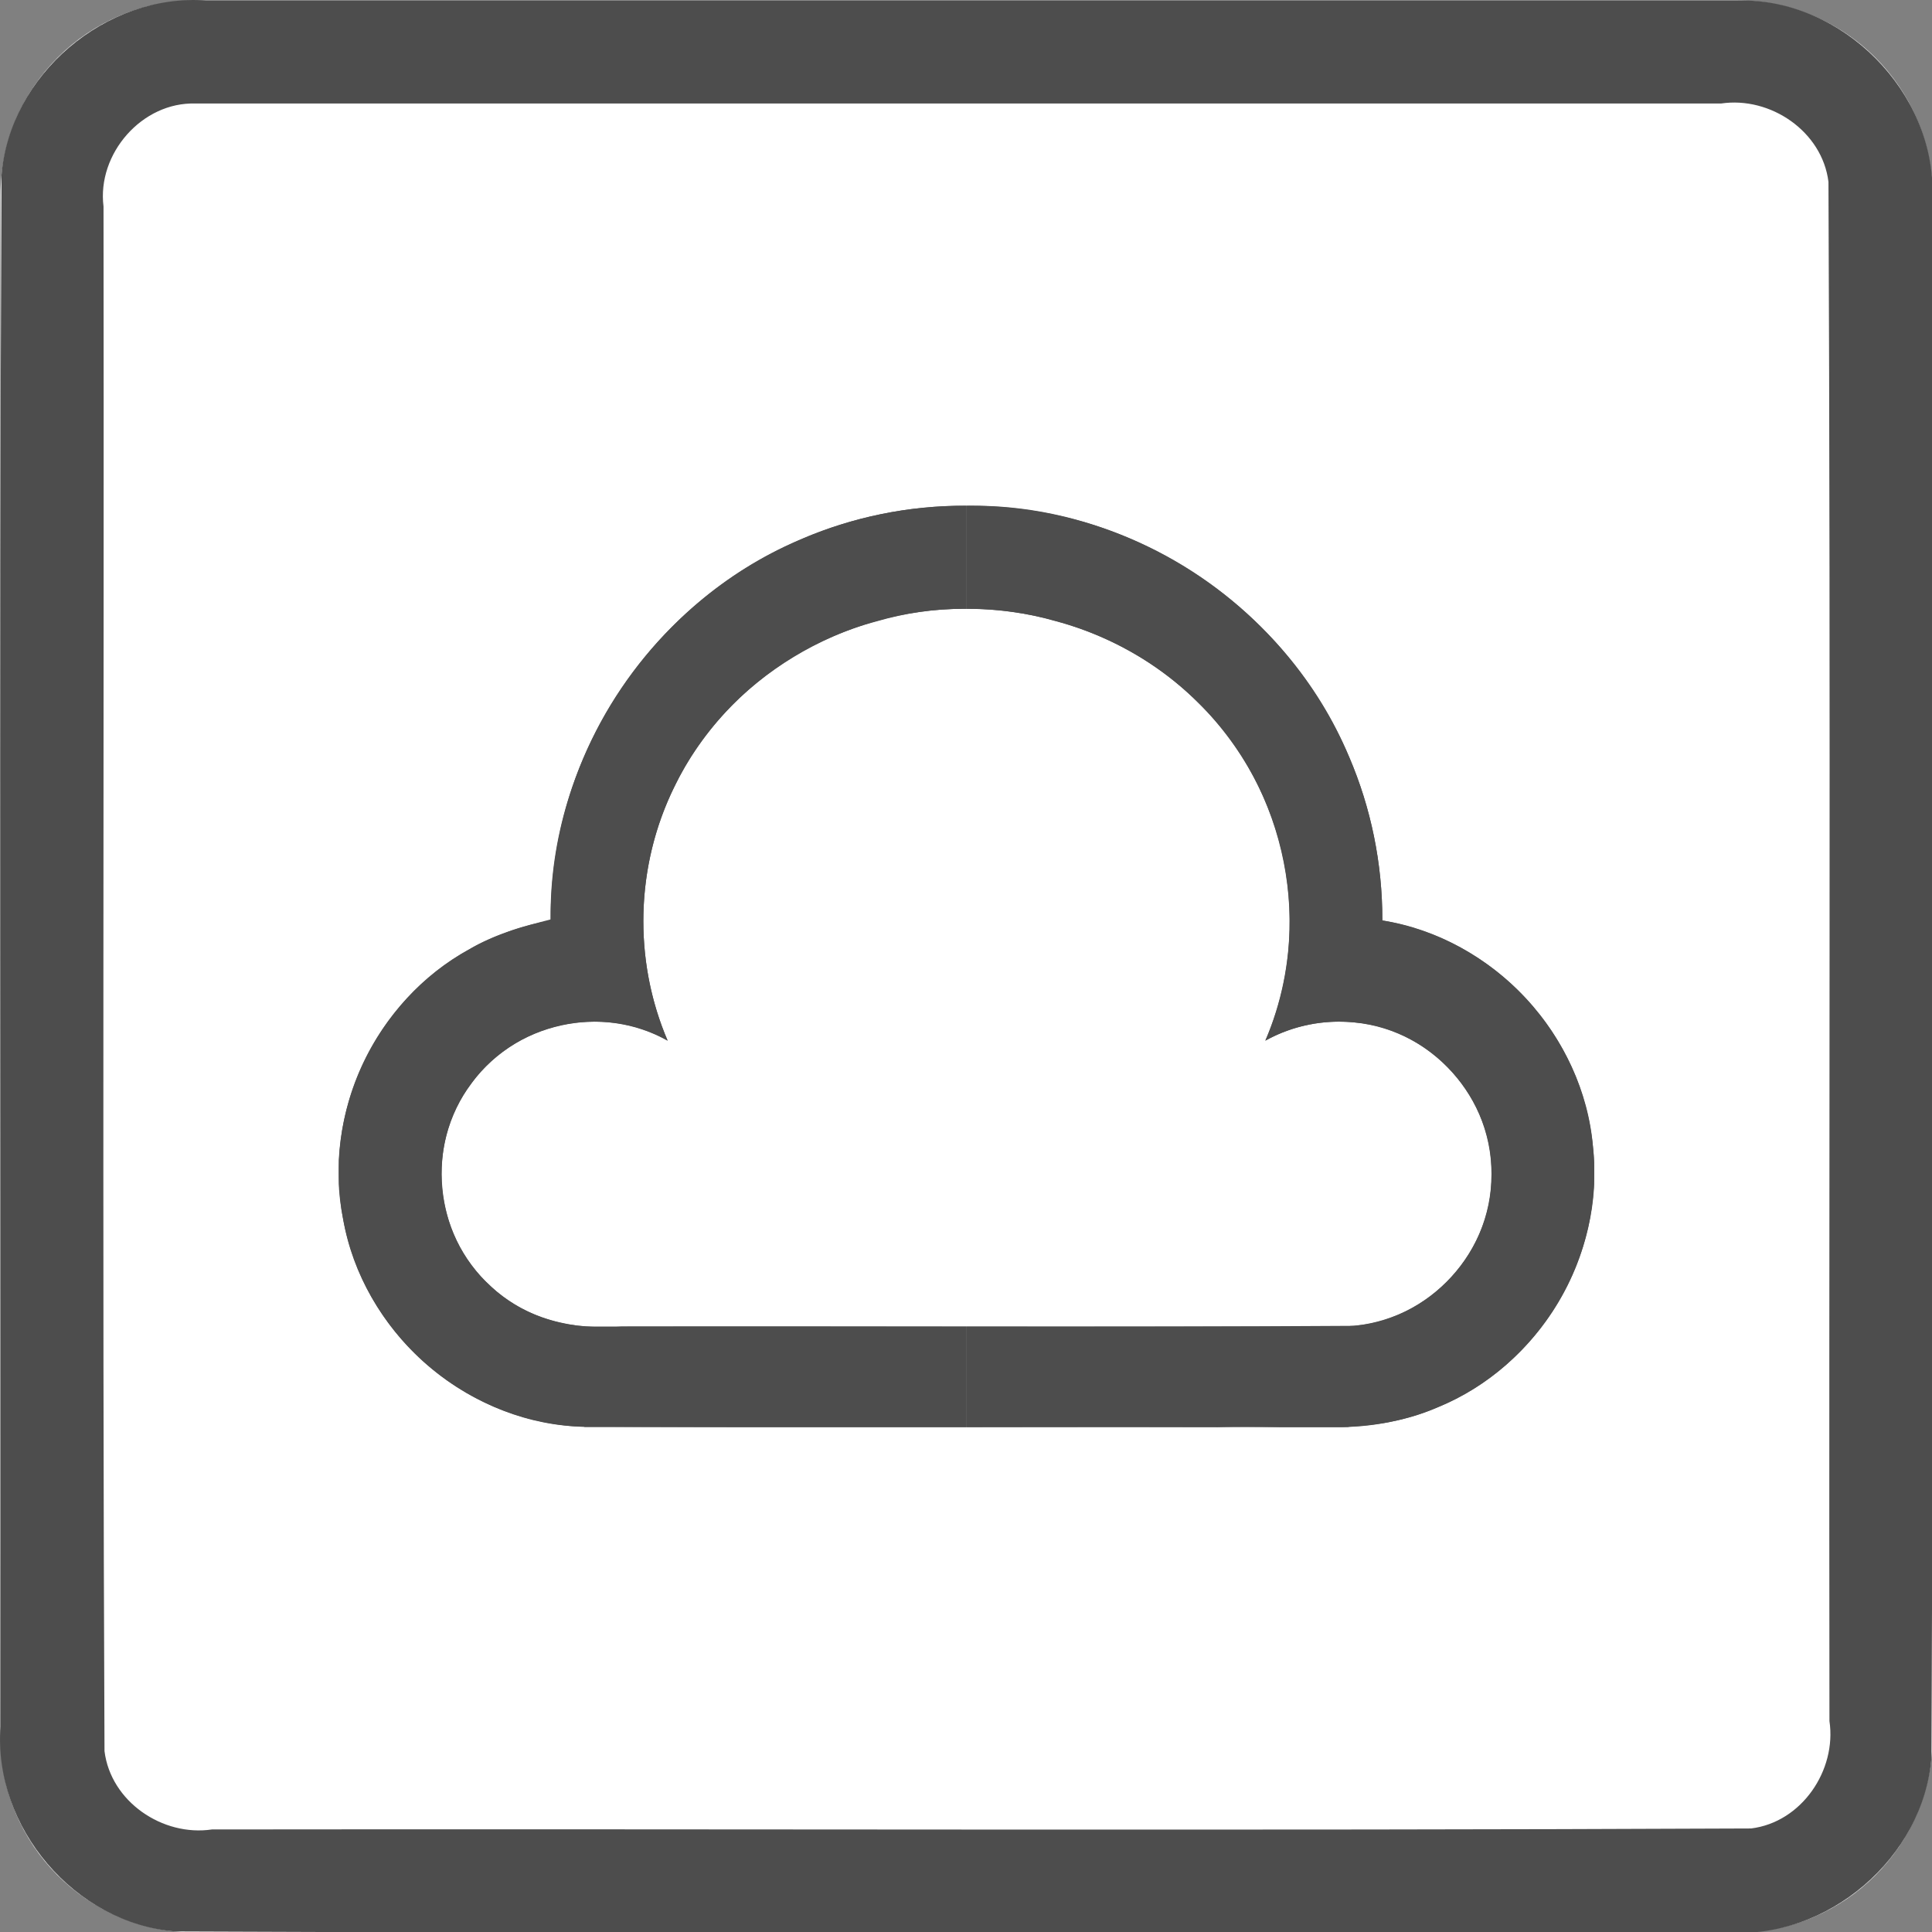
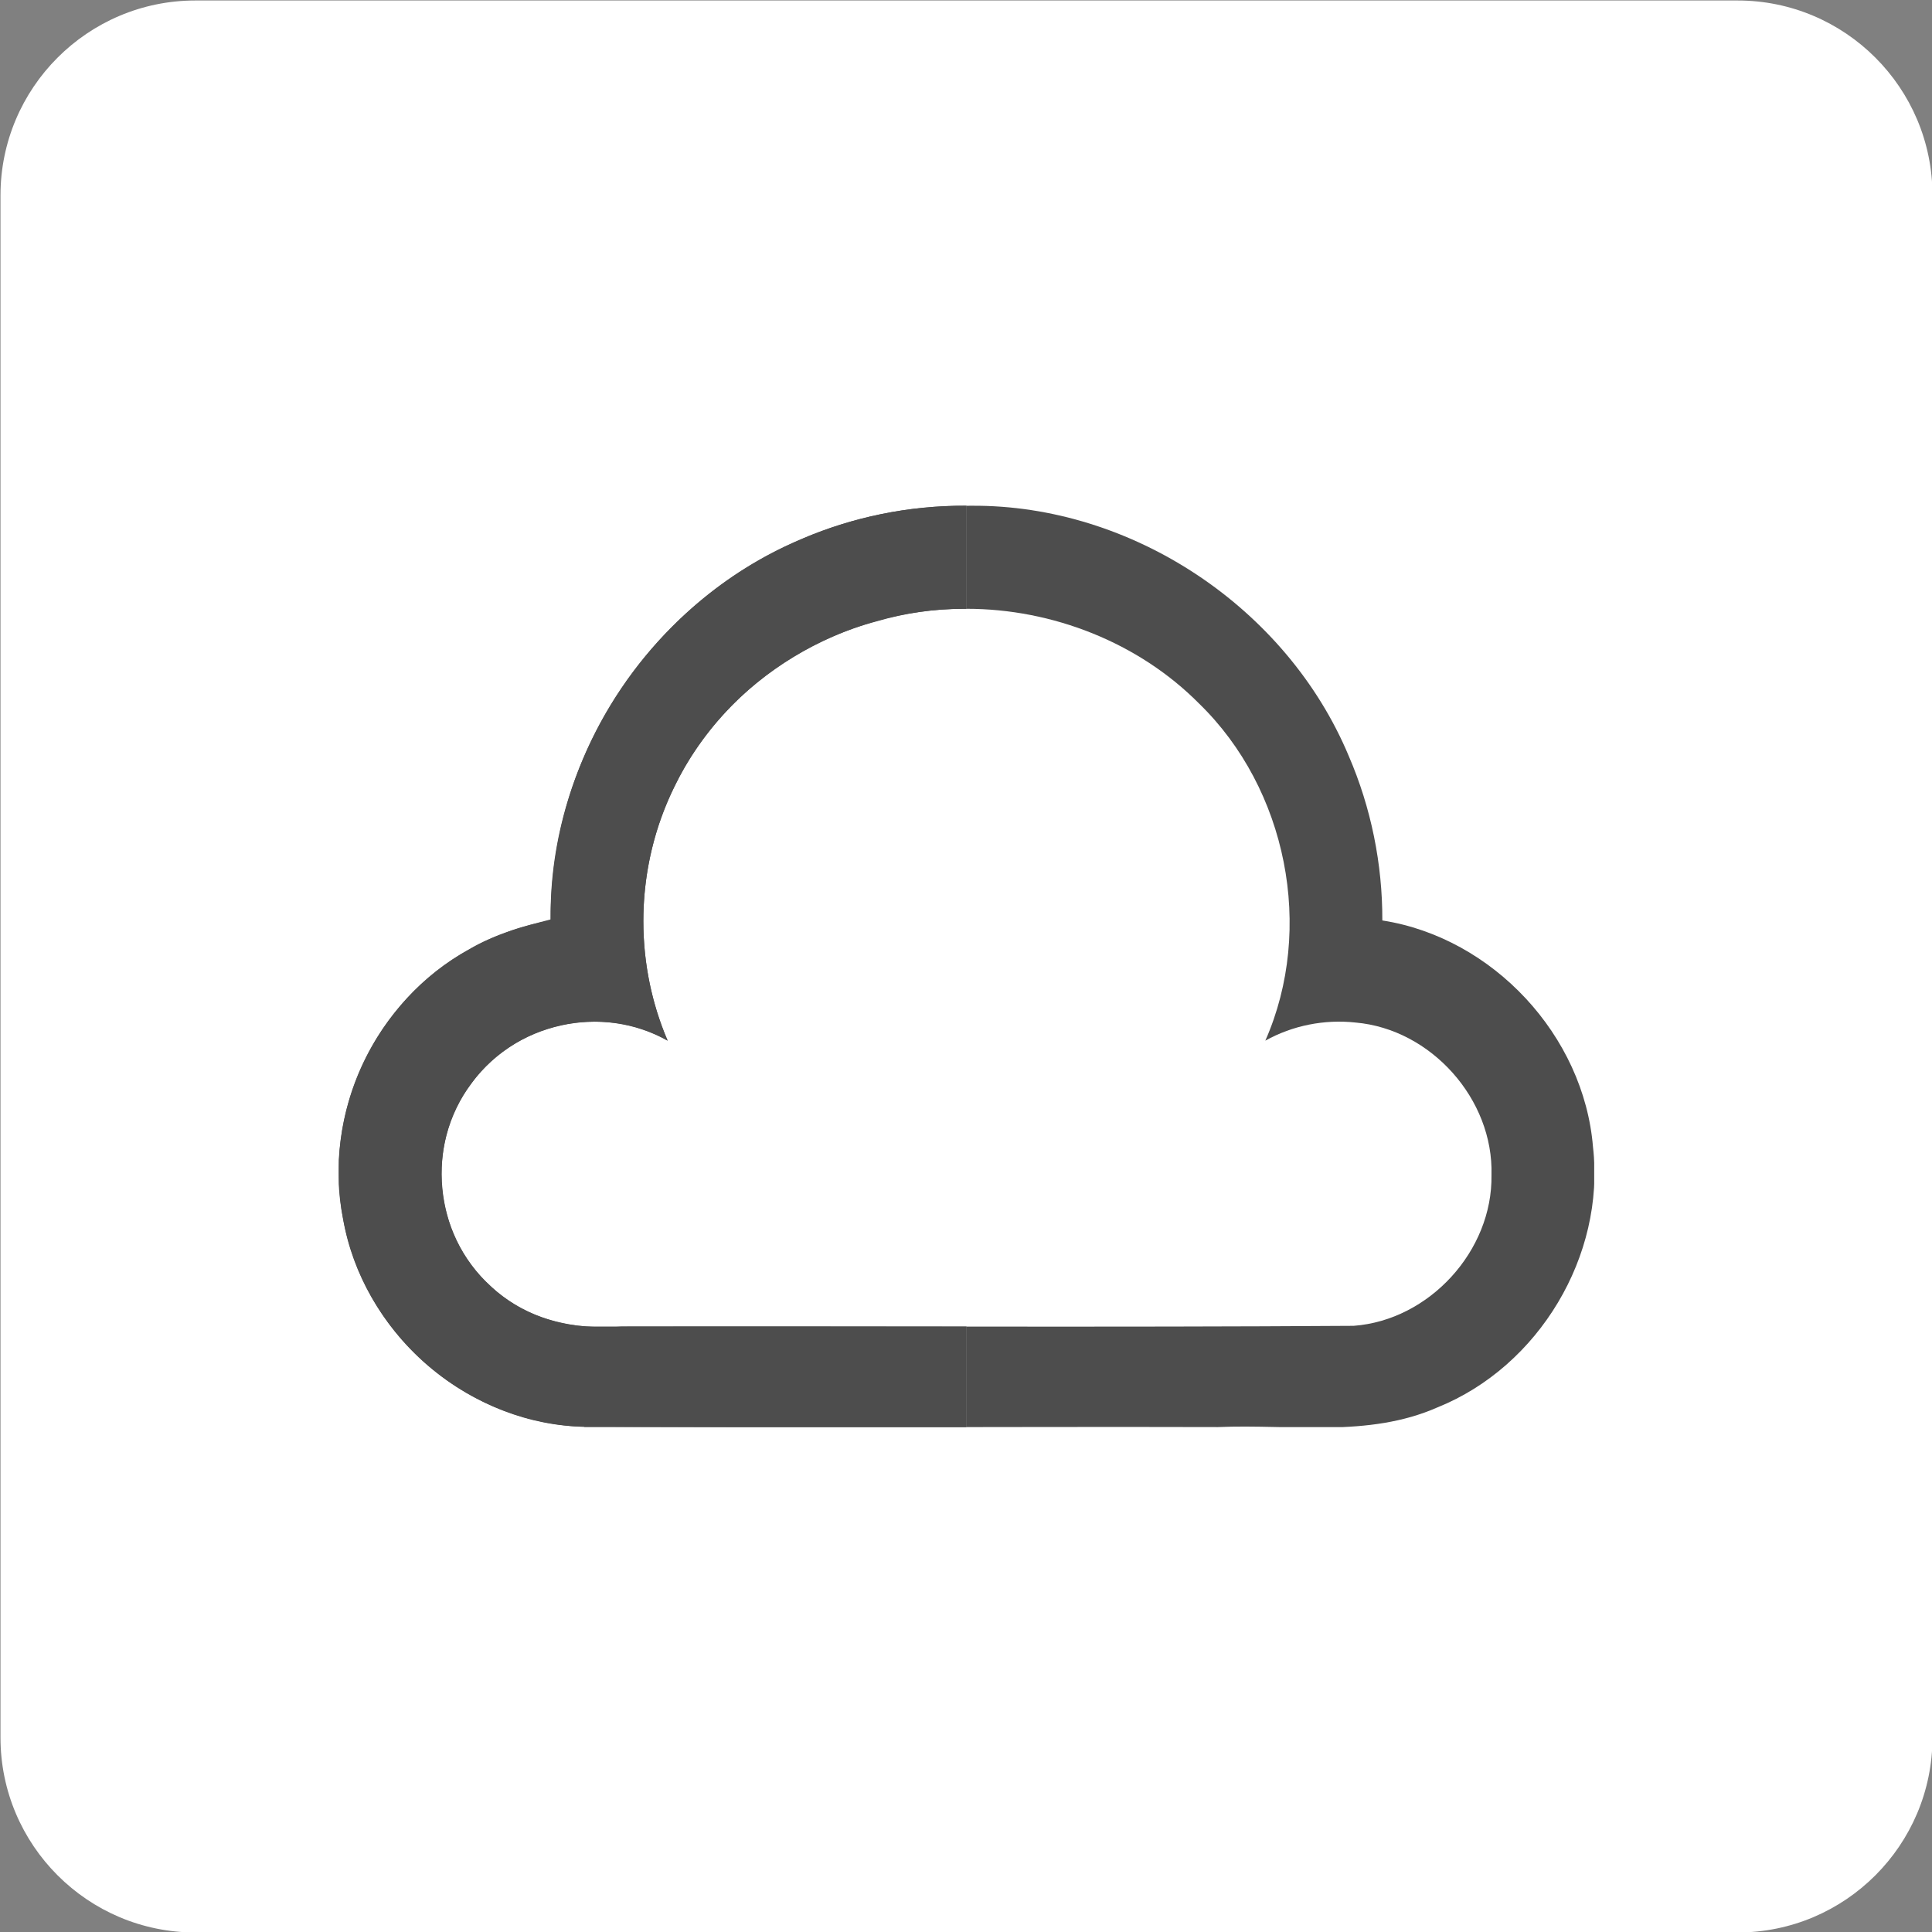
<svg xmlns="http://www.w3.org/2000/svg" id="svg377" style="clip-rule:evenodd;fill-rule:evenodd;stroke-linejoin:round;stroke-miterlimit:1.414" xml:space="preserve" version="1.1" viewBox="0 0 60 60" height="60" width="60">
  <rect x="0" y="0" width="60" height="60" fill="#808080" stroke="none" />
  <defs id="defs381" />
  <g transform="matrix(0.2,0,0,0.2,0.015,0.015)" id="Background">
    <g id="g351">
      <path id="path347" style="fill:#ffffff" d="M 300,30.271 C 300,13.564 286.436,0 269.729,0 H 30.271 C 13.564,0 0,13.564 0,30.271 V 269.729 C 0,286.436 13.564,300 30.271,300 H 269.729 C 286.436,300 300,286.436 300,269.729 Z" />
-       <path id="path349" d="m 269.925,0.001 c 16.1,-0.315 30.494,14.173 30.075,30.27 -0.106,80.849 0.211,161.712 -0.156,242.552 C 298.614,288.464 283.652,301.157 268.032,300 187.749,299.894 107.451,300.211 27.177,299.844 11.536,298.614 -1.157,283.652 0,268.032 0.106,187.749 -0.211,107.451 0.156,27.177 1.386,11.536 16.348,-1.157 31.968,0 111.287,6.6687171e-4 190.606,-0.001 269.925,0.001 Z M 30.296,16 C 21.974,15.733 14.968,23.801 16,31.993 16.104,111.936 15.794,191.899 16.152,271.829 17.11,279.666 25.172,285.145 32.842,284 112.501,283.896 192.181,284.206 271.829,283.848 279.666,282.89 285.145,274.828 284,267.158 283.896,187.499 284.206,107.819 283.848,28.171 282.89,20.334 274.828,14.855 267.158,16 188.204,16 109.25,16 30.296,16 Z" style="fill:#4d4d4d" />
    </g>
  </g>
  <g transform="matrix(0.2,0,0,0.2,-0.052,3.91)" id="Layer3">
    <g id="g363" transform="translate(-2.176,-6.91)">
      <clipPath id="_clip1">
        <rect id="rect354" height="143.067" width="97.472" y="65.89" x="55.039" />
      </clipPath>
      <g id="g361" clip-path="url(#_clip1)">
        <path id="path357" style="fill:#4d4d4d" d="m 94.657,208.957 h -1.486 v -0.027 c -21.178,-0.783 -38.132,-18.223 -38.132,-39.592 0,-19.576 14.229,-35.855 32.9,-39.05 v -0.161 c 0,-35.453 28.783,-64.237 64.237,-64.237 35.454,0 64.238,28.784 64.238,64.237 0,0.271 -0.002,0.538 -0.005,0.804 19.045,3.122 33.574,19.29 33.574,38.74 0,21.683 -18.054,39.286 -40.293,39.286 z m 105.717,-77.514 0.019,-0.004 c 0.011,-0.436 0.017,-0.873 0.017,-1.312 0,-26.621 -21.613,-48.234 -48.234,-48.234 -4.677,0 -9.199,0.667 -13.476,1.911 -20.932,5.493 -36.369,24.279 -36.369,46.582 0,6.579 1.343,12.852 3.775,18.568 -3.394,-1.881 -7.297,-2.952 -11.449,-2.952 -13.063,0 -23.669,10.606 -23.669,23.669 0,13.064 10.606,23.67 23.669,23.67 h 115.614 c 13.064,0 23.67,-10.606 23.67,-23.67 0,-13.063 -10.606,-23.669 -23.67,-23.669 -5.514,0 -10.59,1.889 -14.616,5.056 2.888,-5.967 4.566,-12.608 4.719,-19.615 z" />
        <path id="path359" d="m 152.591,65.891 c 24.985,-0.173 48.998,15.86 58.618,38.883 3.55,8.224 5.319,17.202 5.2,26.157 17.075,2.522 31.659,17.165 33.338,34.468 2.099,16.403 -7.798,33.122 -22.815,39.784 -10.467,5.232 -22.431,3.506 -33.685,3.774 -33.843,-0.074 -67.764,0.148 -101.558,-0.11 -17.445,-1.012 -33.012,-14.966 -35.972,-32.178 -3.317,-16.279 4.992,-33.976 19.577,-41.896 3.859,-2.319 8.528,-3.586 12.645,-4.646 -0.336,-24.993 15.553,-49.114 38.525,-58.877 8.204,-3.6 17.17,-5.426 26.127,-5.359 z m -0.634,16.003 c -18.472,0.04 -36.751,10.753 -44.777,27.576 -6.055,12.181 -6.456,26.991 -1.074,39.484 -10.023,-5.838 -23.961,-2.712 -30.582,6.788 -7.016,9.202 -5.686,23.411 2.909,31.158 5.383,5.294 13.228,7.081 20.577,6.441 37.842,-0.074 75.694,0.147 113.53,-0.108 11.733,-0.87 21.59,-11.641 21.4,-23.409 0.342,-11.767 -9.379,-22.663 -21.101,-23.684 -6.079,-0.685 -12.392,1.109 -17.184,4.918 8.962,-17.993 4.938,-41.308 -9.584,-55.235 -8.958,-8.922 -21.465,-14.051 -34.114,-13.929 z" style="fill:#4d4d4d" />
      </g>
    </g>
    <g id="g374" transform="matrix(-1,0,0,1,302.846,-6.91)">
      <clipPath id="_clip2">
        <rect id="rect365" height="143.067" width="97.472" y="65.89" x="55.039" />
      </clipPath>
      <g id="g372" clip-path="url(#_clip2)">
-         <path id="path368" style="fill:#4d4d4d" d="m 94.657,208.957 h -1.486 v -0.027 c -21.178,-0.783 -38.132,-18.223 -38.132,-39.592 0,-19.576 14.229,-35.855 32.9,-39.05 v -0.161 c 0,-35.453 28.783,-64.237 64.237,-64.237 35.454,0 64.238,28.784 64.238,64.237 0,0.271 -0.002,0.538 -0.005,0.804 19.045,3.122 33.574,19.29 33.574,38.74 0,21.683 -18.054,39.286 -40.293,39.286 z m 105.717,-77.514 0.019,-0.004 c 0.011,-0.436 0.017,-0.873 0.017,-1.312 0,-26.621 -21.613,-48.234 -48.234,-48.234 -4.677,0 -9.199,0.667 -13.476,1.911 -20.932,5.493 -36.369,24.279 -36.369,46.582 0,6.579 1.343,12.852 3.775,18.568 -3.394,-1.881 -7.297,-2.952 -11.449,-2.952 -13.063,0 -23.669,10.606 -23.669,23.669 0,13.064 10.606,23.67 23.669,23.67 h 115.614 c 13.064,0 23.67,-10.606 23.67,-23.67 0,-13.063 -10.606,-23.669 -23.67,-23.669 -5.514,0 -10.59,1.889 -14.616,5.056 2.888,-5.967 4.566,-12.608 4.719,-19.615 z" />
        <path id="path370" d="m 151.761,65.891 c -24.985,-0.173 -48.998,15.86 -58.618,38.883 -3.464,8.027 -5.236,16.773 -5.204,25.514 -17.165,2.677 -31.311,17.875 -32.715,35.197 -1.922,16.855 8.418,34.073 24.133,40.405 10.777,4.761 22.73,2.576 34.126,3.067 33.186,-0.091 66.381,0.181 99.561,-0.134 17.548,-1.114 33.505,-14.972 36.353,-32.443 3.066,-15.87 -5.26,-32.831 -19.33,-40.6 -4.213,-2.418 -8.864,-4.066 -13.658,-4.849 0.64,-24.861 -14.777,-49.07 -37.452,-59.201 -8.491,-3.916 -17.848,-5.909 -27.196,-5.839 z m 0.727,16.003 c 20.182,-0.184 39.378,13.838 45.48,33.051 3.91,11.745 3.109,24.969 -2.313,36.113 9.173,-7.584 23.901,-6.425 31.844,2.389 8.154,8.281 8.587,22.631 0.943,31.386 -5.122,6.351 -13.553,9.239 -21.556,8.508 -38.165,-0.074 -76.339,0.146 -114.498,-0.108 -11.733,-0.87 -21.589,-11.641 -21.4,-23.409 -0.341,-11.767 9.379,-22.664 21.102,-23.684 4.813,-0.53 9.785,0.453 14.016,2.814 -7.68,-17.419 -3.344,-39.118 10.297,-52.357 9.405,-9.485 22.785,-14.703 36.085,-14.703 z" style="fill:#4d4d4d" />
      </g>
    </g>
  </g>
</svg>